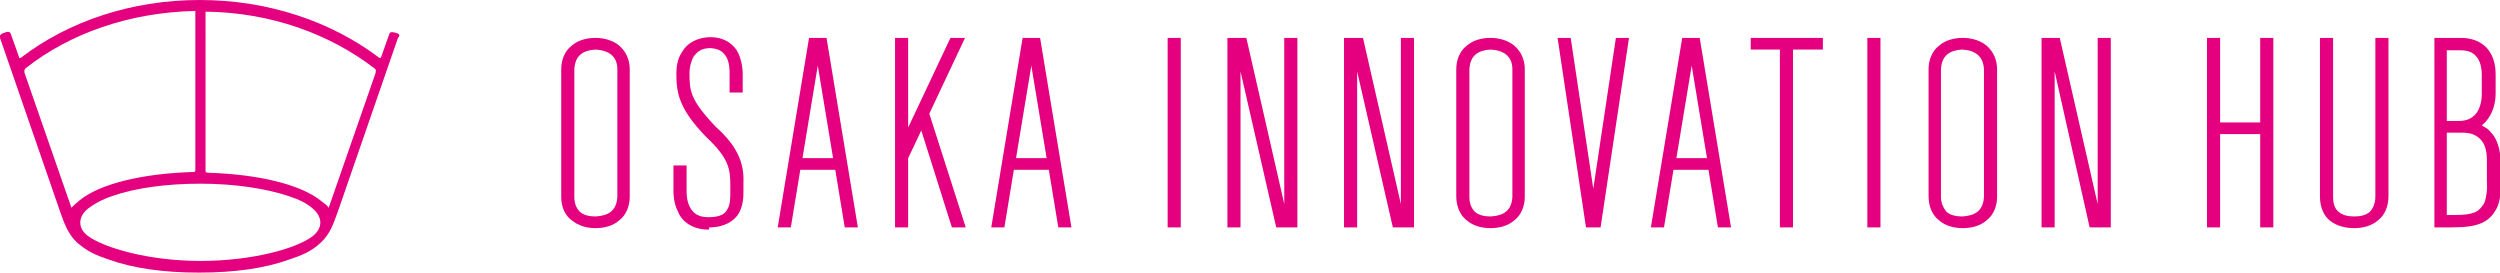
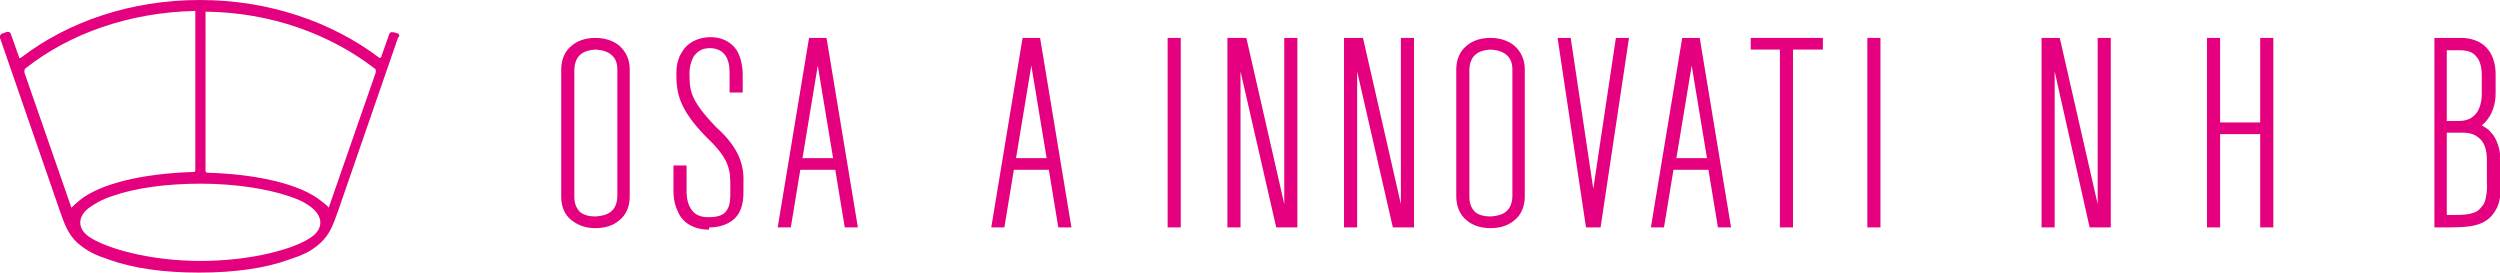
<svg xmlns="http://www.w3.org/2000/svg" version="1.1" id="レイヤー_1" x="0px" y="0px" viewBox="0 0 343 37.4" style="enable-background:new 0 0 343 37.4;" xml:space="preserve">
  <style type="text/css">
	.st0{fill:#E4007F;}
</style>
  <g>
    <g>
      <path class="st0" d="M78.4,30.2C77.5,29.5,77,28.4,77,27l0,0V9.5c0-1.3,0.5-2.5,1.4-3.2l0,0c0.9-0.8,2.1-1.1,3.3-1.1l0,0    c1.3,0,2.5,0.4,3.3,1.1l0,0c0.9,0.8,1.4,1.9,1.4,3.2l0,0V27c0,1.3-0.5,2.5-1.4,3.2l0,0c-0.9,0.8-2.1,1.1-3.3,1.1l0,0c0,0,0,0,0,0    l0,0C80.5,31.3,79.4,31,78.4,30.2L78.4,30.2z M78.8,9.5V27c0,1,0.3,1.6,0.8,2.1l0,0c0.5,0.4,1.2,0.6,2.1,0.6l0,0    c1.8-0.1,2.9-0.8,3-2.7l0,0V9.5c0-1.8-1.2-2.6-3-2.7l0,0C80,6.9,78.9,7.6,78.8,9.5L78.8,9.5z" />
      <path class="st0" d="M201.2,30.2c-0.9-0.7-1.4-1.9-1.4-3.3l0,0V9.5c0-1.3,0.5-2.5,1.4-3.2l0,0c0.9-0.8,2.1-1.1,3.3-1.1l0,0    c1.3,0,2.5,0.4,3.3,1.1l0,0c0.9,0.8,1.4,1.9,1.4,3.2l0,0V27c0,1.3-0.5,2.5-1.4,3.2l0,0c-0.9,0.8-2.1,1.1-3.3,1.1l0,0c0,0,0,0,0,0    l0,0C203.3,31.3,202.1,31,201.2,30.2L201.2,30.2z M201.6,9.5V27c0,1,0.3,1.6,0.8,2.1l0,0c0.5,0.4,1.2,0.6,2.1,0.6l0,0    c1.8-0.1,2.9-0.8,3-2.7l0,0V9.5c0-1.8-1.2-2.6-3-2.7l0,0C202.8,6.9,201.7,7.6,201.6,9.5L201.6,9.5z" />
-       <path class="st0" d="M266,30.2c-0.9-0.7-1.4-1.9-1.4-3.3l0,0V9.5c0-1.3,0.5-2.5,1.4-3.2l0,0c0.9-0.8,2.1-1.1,3.3-1.1l0,0    c1.3,0,2.5,0.4,3.3,1.1l0,0c0.9,0.8,1.4,1.9,1.4,3.2l0,0V27c0,1.3-0.5,2.5-1.4,3.2l0,0c-0.9,0.8-2.1,1.1-3.3,1.1l0,0c0,0,0,0,0,0    l0,0C268.1,31.3,266.9,31,266,30.2L266,30.2z M266.3,9.5V27c0,1,0.4,1.6,0.8,2.1l0,0c0.5,0.4,1.2,0.6,2.1,0.6l0,0    c1.8-0.1,2.9-0.8,3-2.7l0,0V9.5c-0.1-1.8-1.2-2.6-3-2.7l0,0C267.5,6.9,266.4,7.6,266.3,9.5L266.3,9.5z" />
      <path class="st0" d="M97.2,31.5c-2.3,0-3.7-1.2-4.2-2.5l0,0c-0.6-1.2-0.6-2.4-0.6-2.8l0,0c0-0.6,0-2.9,0-3.5l0,0h1.8    c0,0.6,0,2.9,0,3.5l0,0c0,0.3,0,1.3,0.4,2.1l0,0c0.4,0.8,1,1.5,2.6,1.5l0,0c1.7,0,2.3-0.5,2.6-1.1l0,0c0.4-0.6,0.4-1.6,0.4-2.3    l0,0c0-0.3,0-0.6,0-0.9l0,0c0-2.2-0.1-3.7-3.3-6.7l0,0c-3.8-3.9-4.1-6.1-4.1-8.7l0,0c0-0.8,0.1-2,0.8-3l0,0c0.6-1.1,2-2,3.9-2l0,0    c2,0,3.3,1.1,3.8,2.2l0,0c0.5,1.1,0.6,2.3,0.6,2.8l0,0c0,0.1,0,0.1,0,0.2l0,0c0,0.6,0,1.9,0,2.4l0,0h-1.8c0-0.6,0-1.8,0-2.4l0,0    c0,0,0-0.1,0-0.2l0,0c0-0.5,0-1.4-0.4-2.2l0,0c-0.4-0.7-0.9-1.2-2.2-1.3l0,0c-1.3,0-1.8,0.5-2.3,1.1l0,0c-0.4,0.7-0.6,1.6-0.6,2.2    l0,0c0,2.5,0,3.7,3.6,7.5l0,0c3.5,3.1,3.9,5.6,3.8,7.9l0,0c0,0.3,0,0.6,0,0.9l0,0c0,0.7,0,1.9-0.6,3l0,0c-0.6,1.1-2,2-4.1,2l0,0    C97.3,31.5,97.3,31.5,97.2,31.5L97.2,31.5z" />
      <polygon class="st0" points="176.2,5.2 176.2,28 171,5.2 168.4,5.2 168.4,31.2 170.2,31.2 170.2,9.8 175.1,31.2 178,31.2 178,5.2       " />
      <polygon class="st0" points="192.2,5.2 192.2,28 187,5.2 184.4,5.2 184.4,31.2 186.2,31.2 186.2,9.8 191.1,31.2 194,31.2 194,5.2       " />
      <polygon class="st0" points="287.8,5.2 287.8,28 282.6,5.2 280.1,5.2 280.1,31.2 281.9,31.2 281.9,9.8 286.7,31.2 289.6,31.2     289.6,5.2   " />
-       <path class="st0" d="M325.9,5.2V27c0,1-0.4,1.7-0.8,2.1c-0.5,0.4-1.2,0.6-2.1,0.6c-0.9,0-1.6-0.2-2.1-0.6c-0.5-0.4-0.8-1-0.8-2.1    V5.2h-1.8V27c0,1.4,0.5,2.6,1.4,3.3c0.9,0.7,2.1,1,3.3,1c1.2,0,2.4-0.3,3.3-1.1c0.9-0.7,1.4-1.9,1.4-3.3V5.2H325.9z" />
      <path class="st0" d="M341.7,18.1c-0.3-0.4-0.7-0.6-1.2-0.9c0.2-0.2,0.5-0.4,0.7-0.7c0.8-1,1.2-2.3,1.2-3.7v-2.6    c0-1.5-0.4-2.7-1.2-3.6c-0.8-0.9-2.1-1.4-3.5-1.4h-1.9v0h-1.8v26h0.9c2.1,0,3.5,0,4.7-0.3c1.2-0.3,2.1-0.9,2.7-1.9    c0.9-1.3,0.8-3.2,0.8-4v-3C343,20.4,342.6,19,341.7,18.1z M335.7,6.9h1.9c1,0,1.7,0.3,2.1,0.8c0.5,0.5,0.8,1.4,0.8,2.6v2.6    c0,1.1-0.3,2.1-0.8,2.7c-0.5,0.6-1.2,1-2.4,1h-1.6V6.9z M340.7,28.1c-0.6,0.8-0.9,1-1.7,1.2c-0.7,0.2-1.7,0.2-3.3,0.2V18.2    c0.5,0,1,0,1.5,0h0.1c0,0,0,0,0.1,0c0,0,0,0,0,0h0.4c1.2,0,1.9,0.3,2.5,0.9c0.6,0.6,0.9,1.5,0.9,2.9v3    C341.3,25.8,341.1,27.6,340.7,28.1z" />
      <polygon class="st0" points="244.2,31.2 246,31.2 246,6.8 250.1,6.8 250.1,5.2 240.2,5.2 240.2,6.8 244.2,6.8   " />
      <polygon class="st0" points="304.6,31.2 304.6,18.4 310.1,18.4 310.1,31.2 311.9,31.2 311.9,5.2 310.1,5.2 310.1,16.8 304.6,16.8     304.6,5.2 302.8,5.2 302.8,31.2   " />
-       <polygon class="st0" points="124.6,31.2 124.6,21.7 126.4,17.9 130.6,31.2 132.5,31.2 127.5,15.6 132.4,5.2 130.4,5.2 124.6,17.5     124.6,5.2 122.8,5.2 122.8,31.2   " />
      <path class="st0" d="M108.5,31.2l1.3-7.9h4.8l1.3,7.9h1.8l-4.3-26H111l-4.3,26H108.5z M112.2,9l2.1,12.7h-4.2L112.2,9z" />
      <path class="st0" d="M137.8,31.2l1.3-7.9h4.8l1.3,7.9h1.8l-4.3-26h-2.4l-4.3,26H137.8z M141.5,9l2.1,12.7h-4.2L141.5,9z" />
      <path class="st0" d="M228.3,31.2l1.3-7.9h4.8l1.3,7.9h1.8l-4.3-26h-2.4l-4.3,26H228.3z M232.1,9l2.1,12.7h-4.2L232.1,9z" />
      <rect x="160.2" y="5.2" class="st0" width="1.8" height="26" />
      <rect x="256.2" y="5.2" class="st0" width="1.8" height="26" />
      <polygon class="st0" points="219.6,31.2 223.5,5.2 221.7,5.2 218.6,25.9 215.5,5.2 213.7,5.2 217.6,31.2   " />
    </g>
    <path class="st0" d="M54.3,4.5c-0.4-0.1-0.8-0.2-0.9,0.2l-1.1,3.1C52.2,8,52.1,8,52,7.9C45.5,3,36.9,0,27.4,0h0   C17.9,0,9.3,3,2.9,7.9C2.7,8,2.6,8,2.6,7.8L1.5,4.7C1.4,4.3,1,4.3,0.6,4.5C0.2,4.6-0.1,4.8,0,5.2l8.2,23.7c0.6,1.7,1.1,3.2,2.4,4.4   c1.4,1.2,2.5,1.7,4.3,2.3c3.3,1.2,7.5,1.8,12.4,1.8h0c4.9,0,9.1-0.6,12.4-1.8c1.8-0.6,3-1.1,4.3-2.3c1.4-1.3,1.8-2.8,2.4-4.4   l8.2-23.7C55,4.8,54.7,4.6,54.3,4.5z M9.8,28.5L3.4,10.1C3.3,9.8,3.3,9.5,3.6,9.3c6-4.7,14.1-7.6,23.2-7.8v21.8   c0,0.3-0.1,0.3-0.3,0.3c-6.9,0.2-12.8,1.6-15.6,3.9C10.4,27.9,10.1,28.2,9.8,28.5z M42.9,32.4c-2.2,1.7-8.3,3.4-15.4,3.4h0   c-7.1,0-13.2-1.8-15.4-3.4c-1.5-1.1-1.4-2.7,0-3.8c0.8-0.6,1.8-1.2,3.3-1.7c3.1-1.1,7.4-1.7,12.1-1.7h0c4.8,0,9.1,0.7,12.1,1.7   c1.5,0.5,2.5,1,3.3,1.7C44.3,29.8,44.3,31.3,42.9,32.4z M51.5,10.1l-6.4,18.4c-0.2-0.3-0.6-0.6-1-0.9c-2.8-2.3-8.7-3.7-15.6-3.9   c-0.2,0-0.3-0.1-0.3-0.3V1.6c9,0.1,17.1,3.1,23.2,7.8C51.6,9.5,51.6,9.8,51.5,10.1z" />
  </g>
</svg>